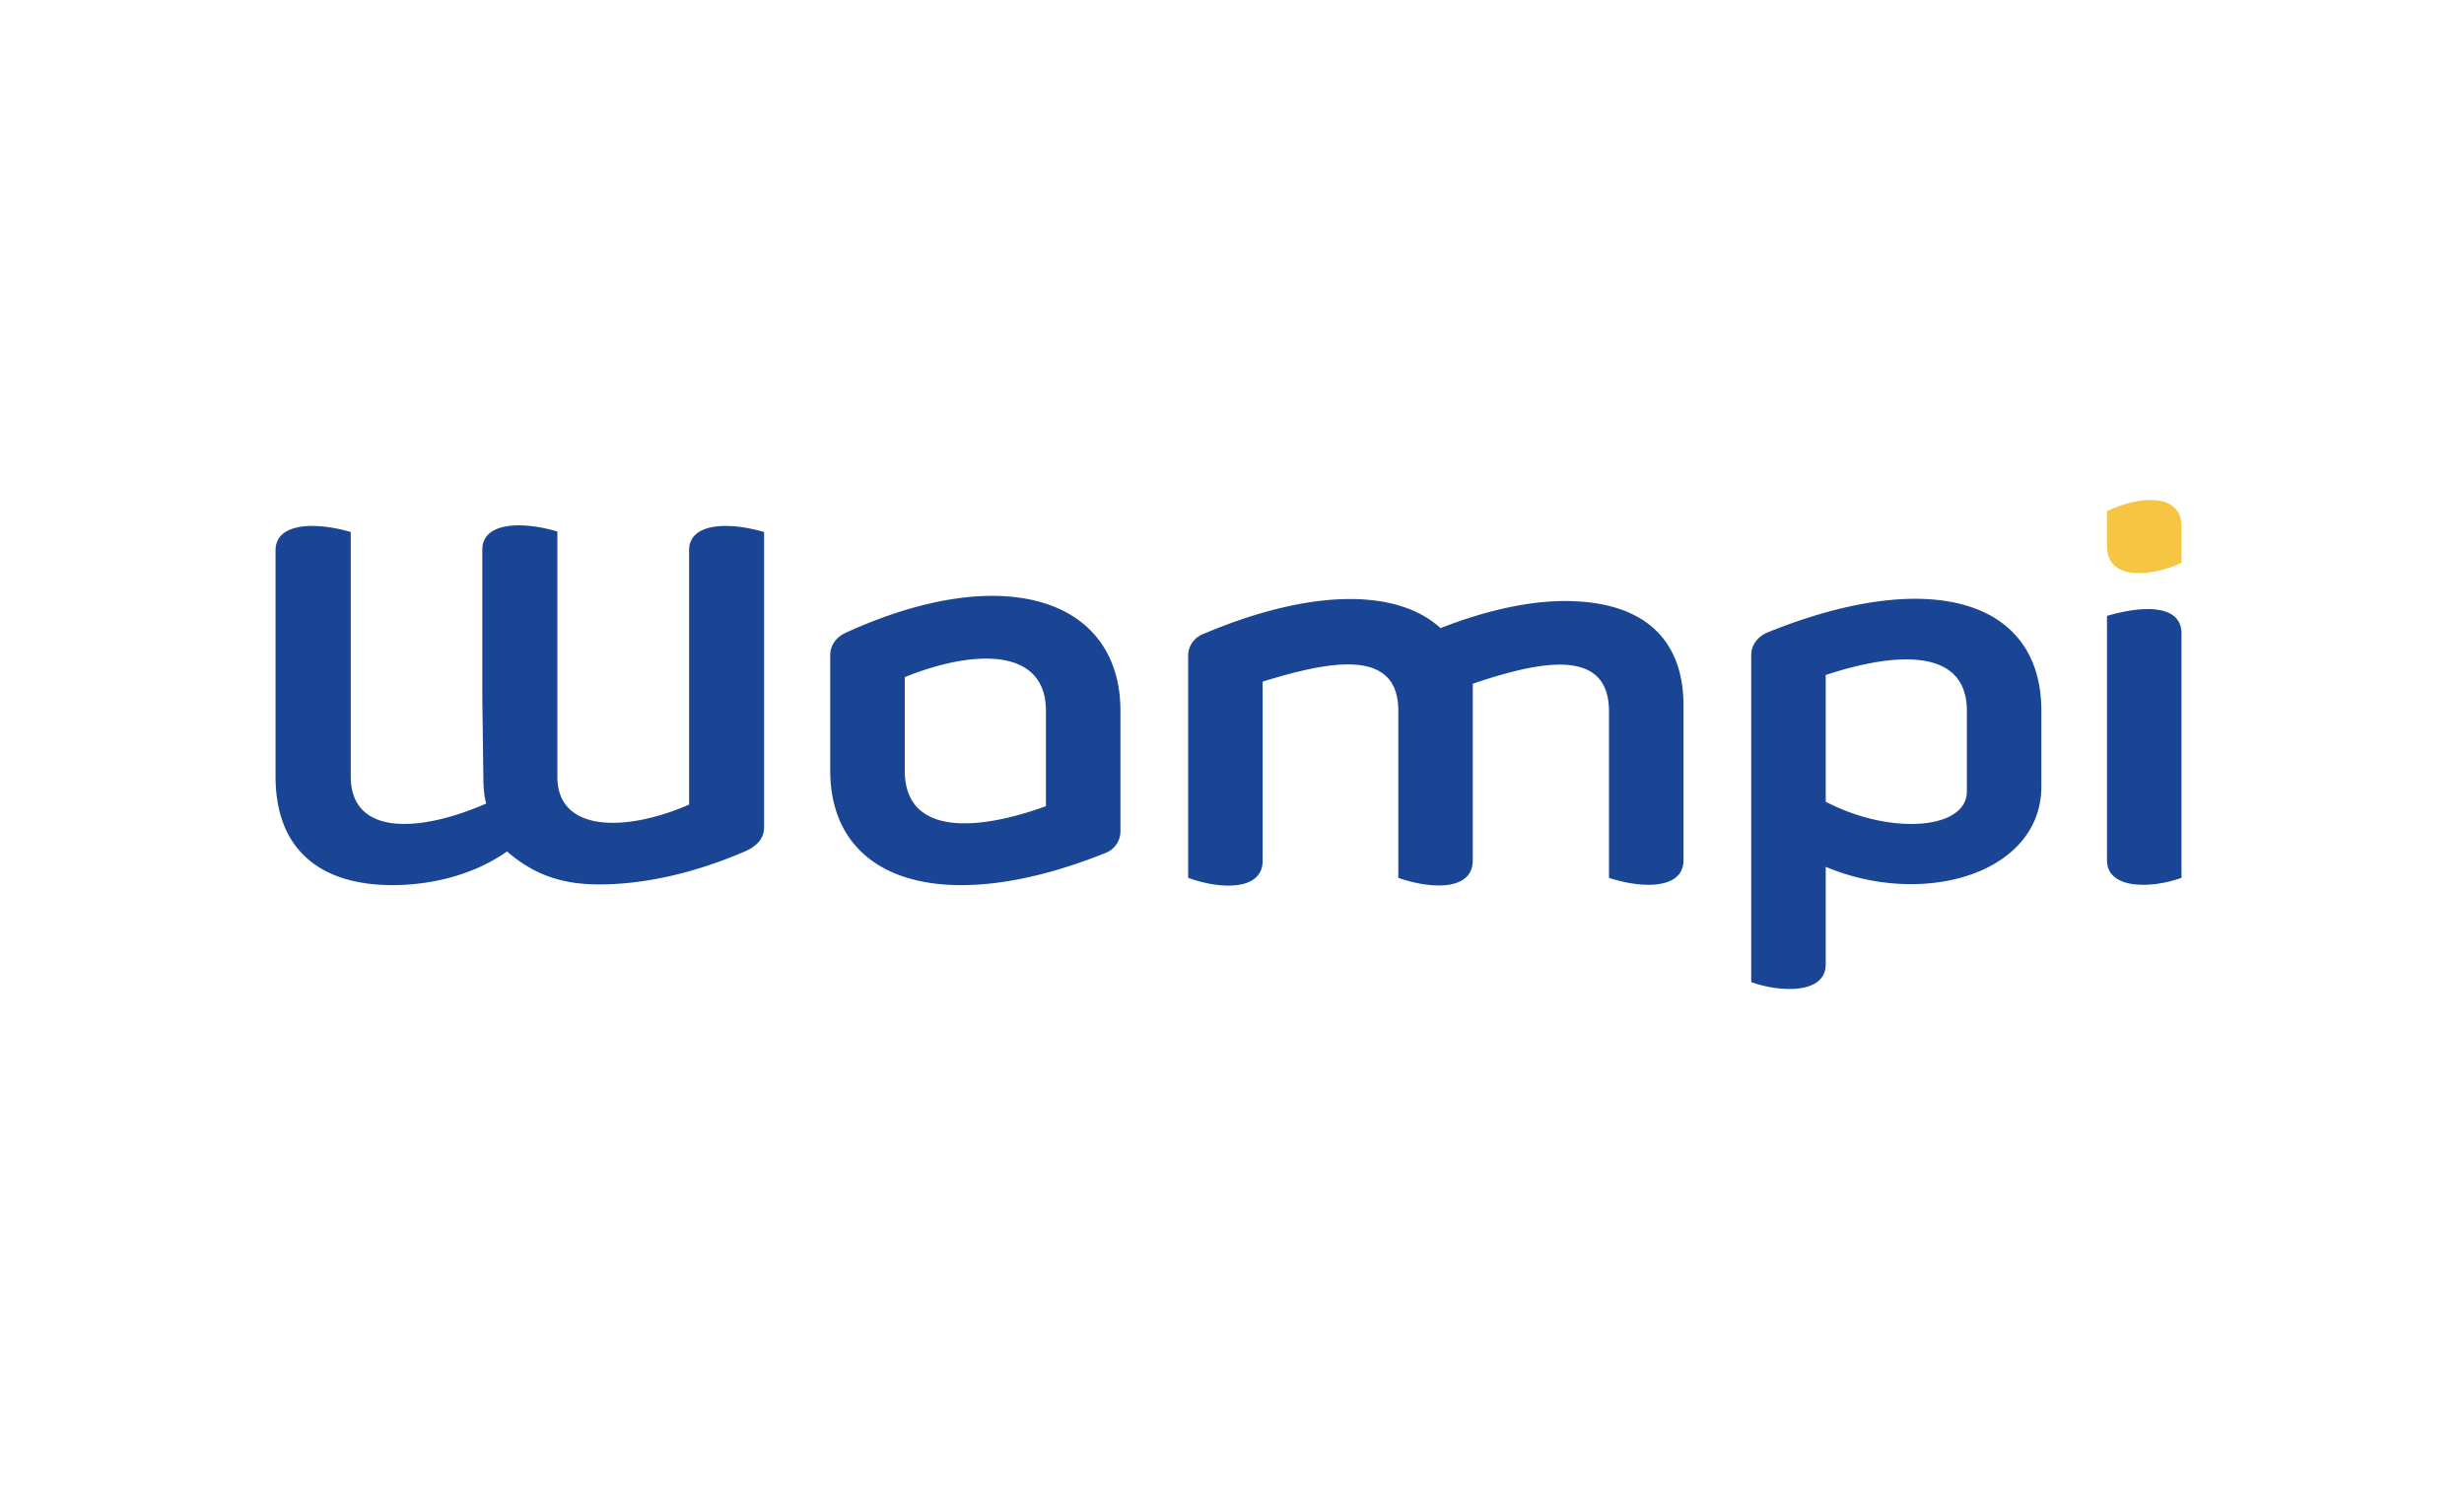
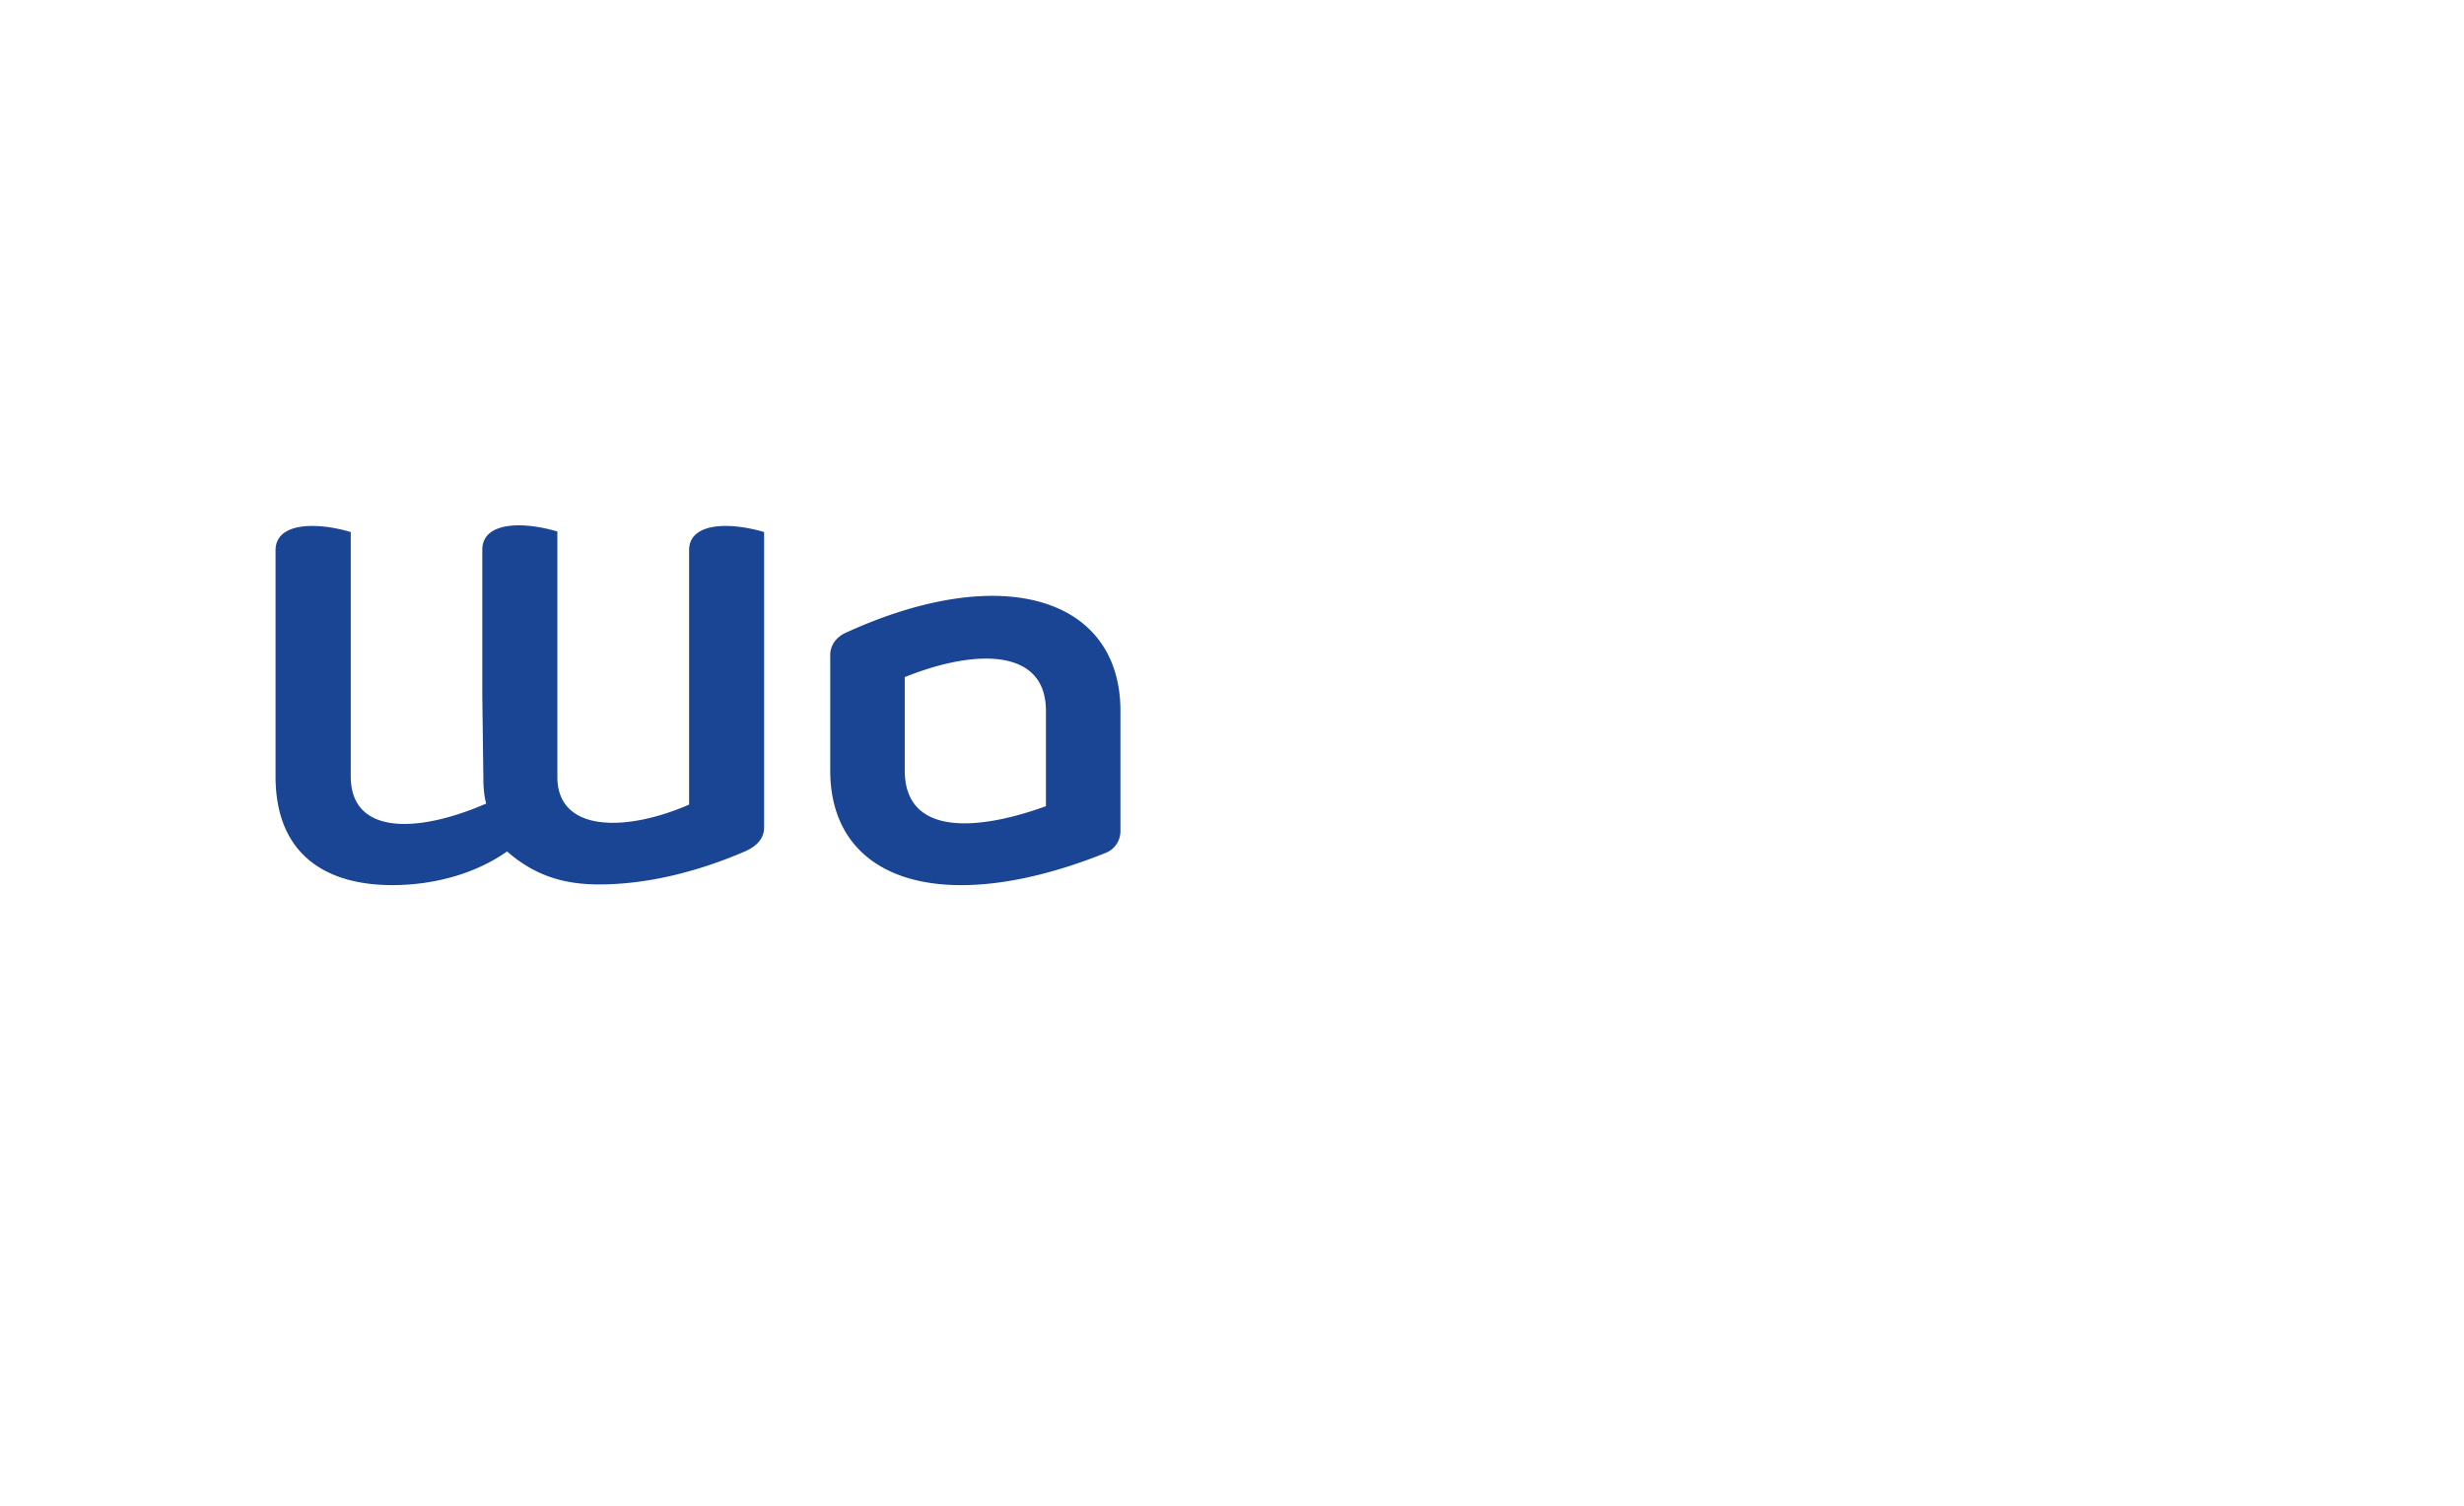
<svg xmlns="http://www.w3.org/2000/svg" width="72" viewBox="0 0 54 33" height="44" version="1.0">
-   <path fill="#FFF" d="M-5.4-3.3h64.8v39.6H-5.4z" />
-   <path fill="#FFF" d="M-5.4-3.3h64.8v39.6H-5.4z" />
  <path fill="#1A4594" d="M15.102 12.059v5.574c-1.375.601-2.887.617-2.887-.606v-5.379c-.777-.23-1.645-.207-1.645.399v3.215l.024 1.828c0 .203.027.41.062.52-1.496.652-2.969.699-2.969-.594V11.66c-.78-.23-1.648-.203-1.648.399v4.992c.016 1.668 1.09 2.347 2.563 2.347.816 0 1.757-.207 2.511-.738.633.555 1.29.723 2.02.723.965 0 2.066-.238 3.191-.723.223-.098.422-.254.422-.531V11.66c-.781-.23-1.644-.203-1.644.399zm4.726 2.78v2.044c0 1.449 1.598 1.328 3.094.785v-2.09c0-1.402-1.598-1.344-3.094-.738zm-1.633-.484c0-.203.121-.386.332-.484 3.48-1.594 6.028-.746 6.028 1.707v2.645a.51.51 0 0 1-.332.472c-3.528 1.414-6.028.64-6.028-1.812zm0 0" />
-   <path fill="#F6C543" d="M46.176 11.965c0 .773.965.676 1.633.37v-.796c0-.762-.965-.664-1.633-.336zm0 0" />
-   <path fill="#1A4594" d="M46.176 18.852c0 .64.965.628 1.633.386v-5.351c0-.63-.805-.63-1.633-.39zm-6.164-1.282v-2.777c1.5-.496 3.093-.617 3.093.785v1.766c0 .843-1.683.965-3.093.226zm-1.301-3.699c-.207.098-.332.281-.332.484v7.168c.633.23 1.633.266 1.633-.386v-2.14c2.152.905 4.726.144 4.726-1.763v-1.656c0-2.453-2.472-3.156-6.027-1.707zm-12.672 5.367c.73.266 1.633.278 1.633-.375v-3.925c1.488-.461 2.973-.739 2.973.64v3.66c.68.242 1.632.305 1.632-.386v-3.868c1.496-.507 2.985-.796 2.985.606v3.648c.73.242 1.633.254 1.633-.386v-3.383c0-1.559-.98-2.297-2.602-2.297-.766 0-1.695.191-2.723.594-.937-.86-2.82-.883-5.207.132a.509.509 0 0 0-.324.47zm0 0" />
</svg>